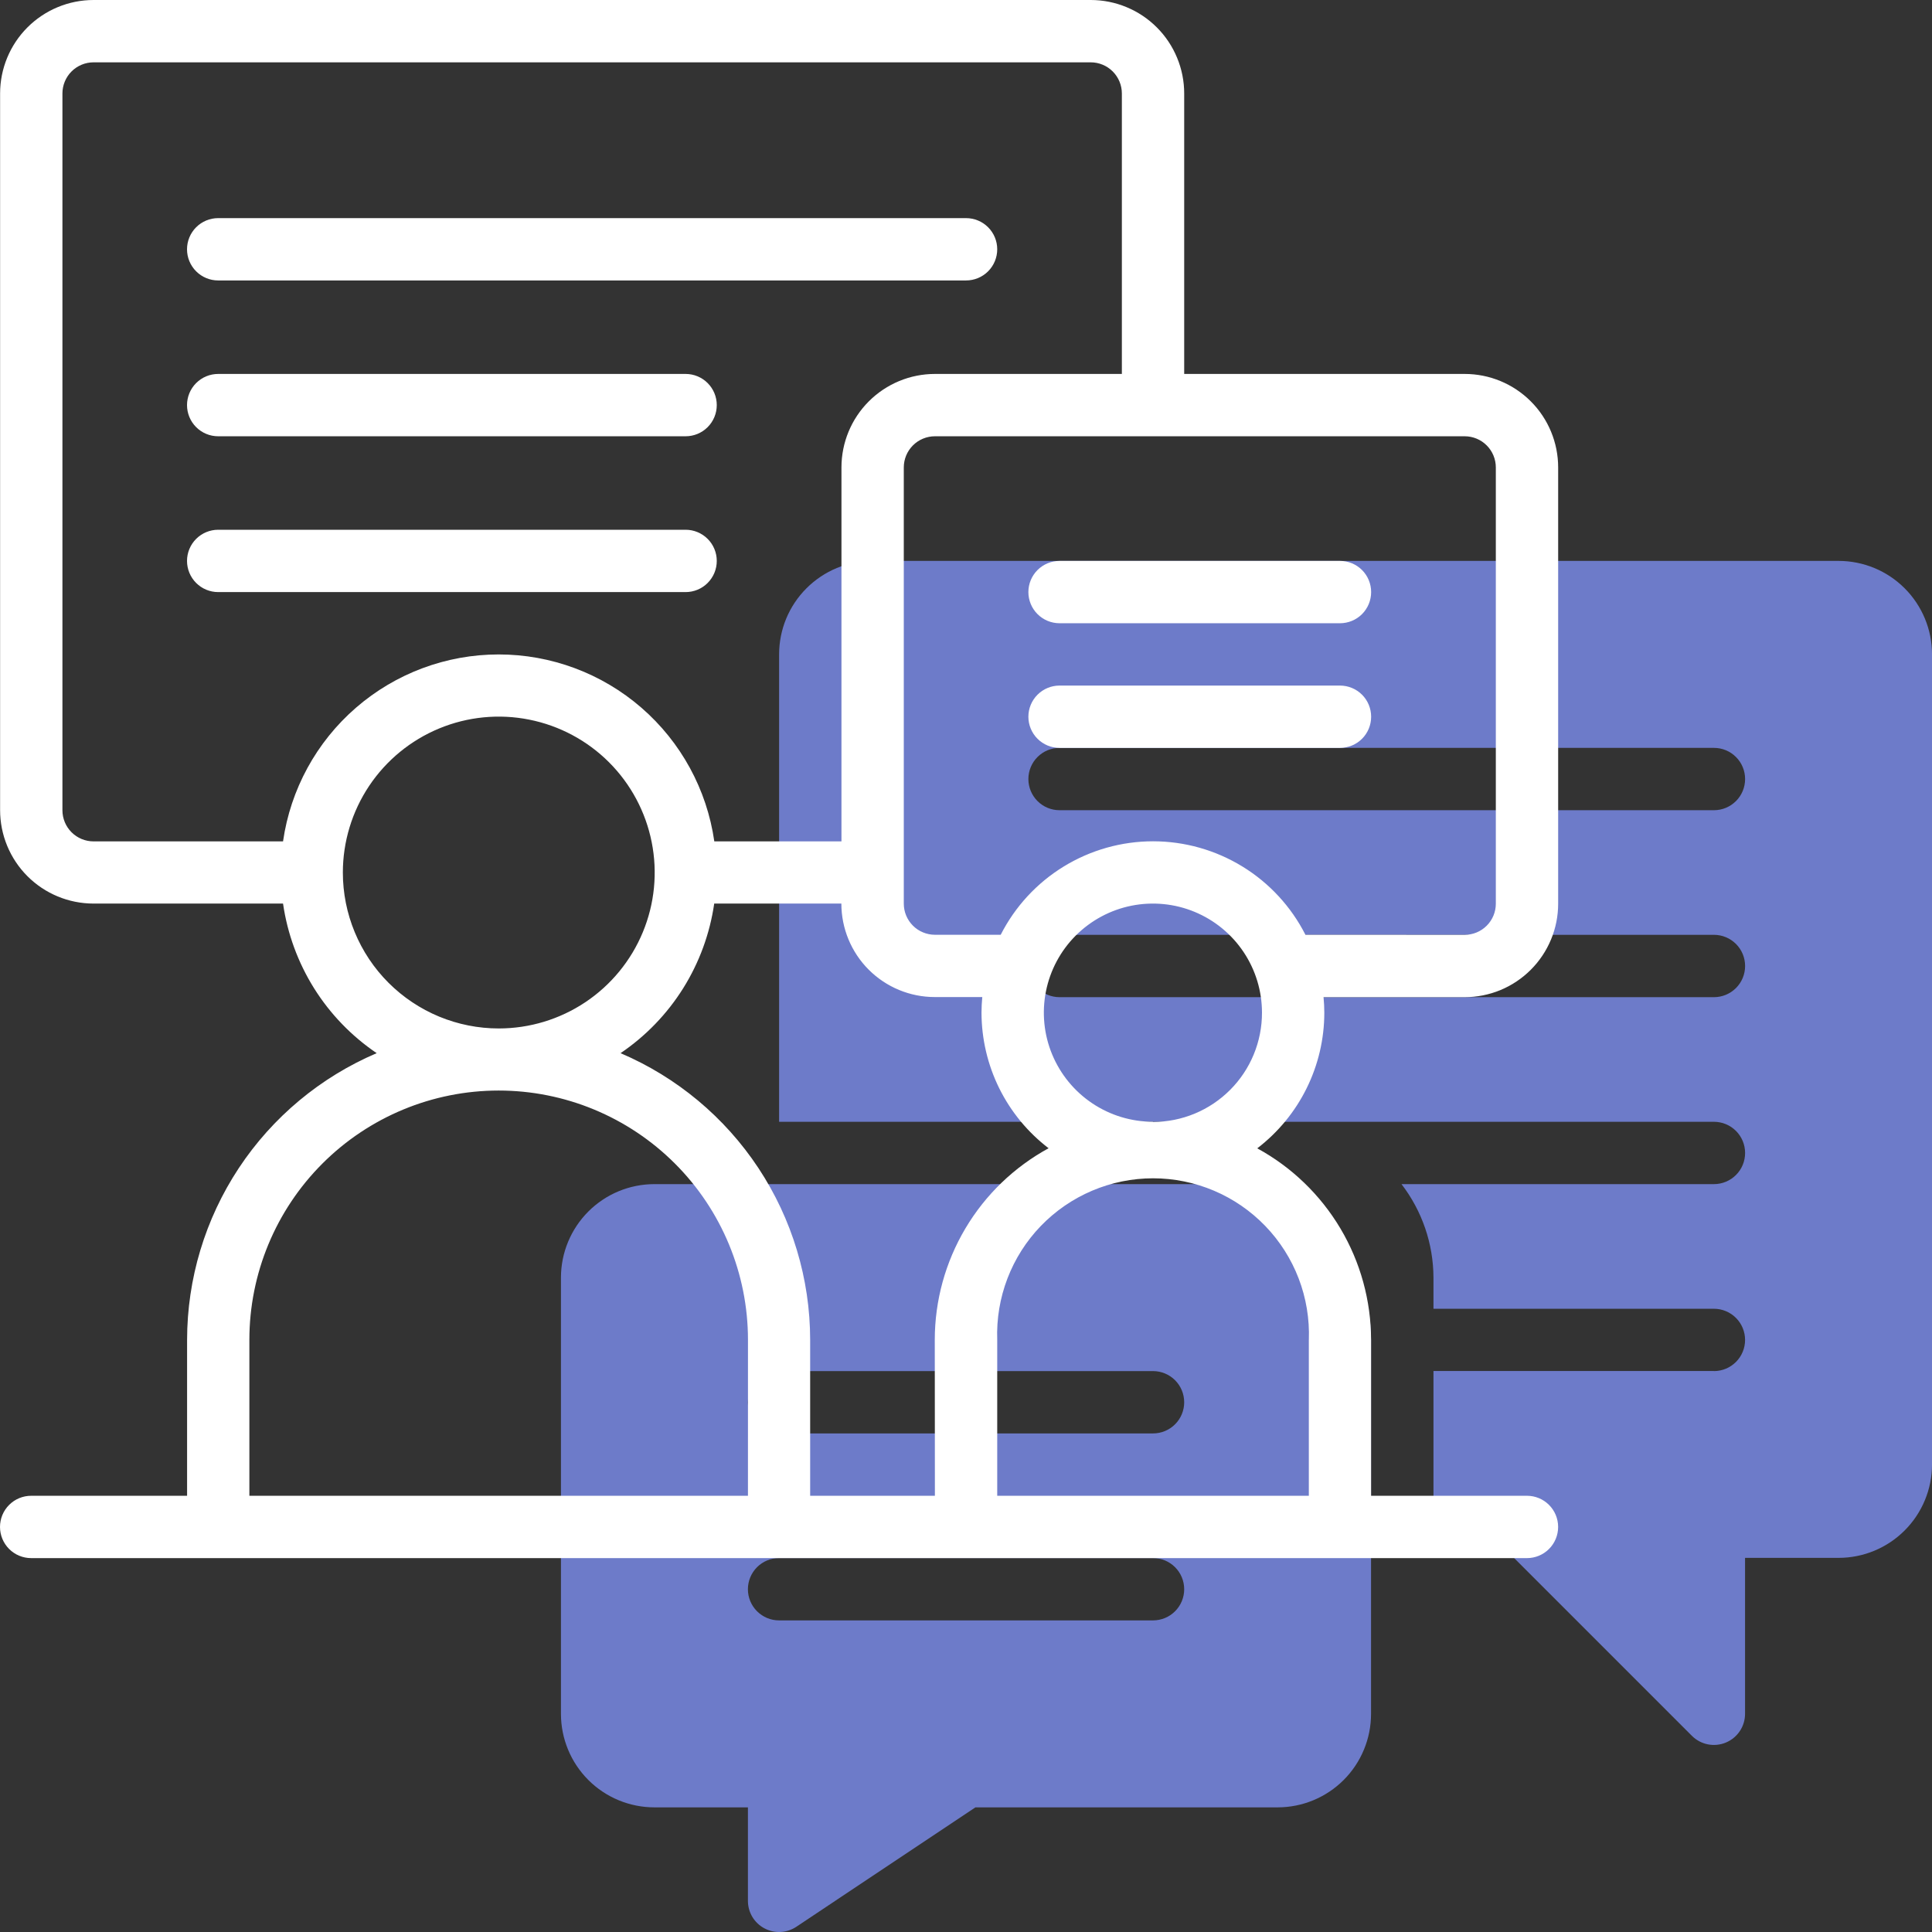
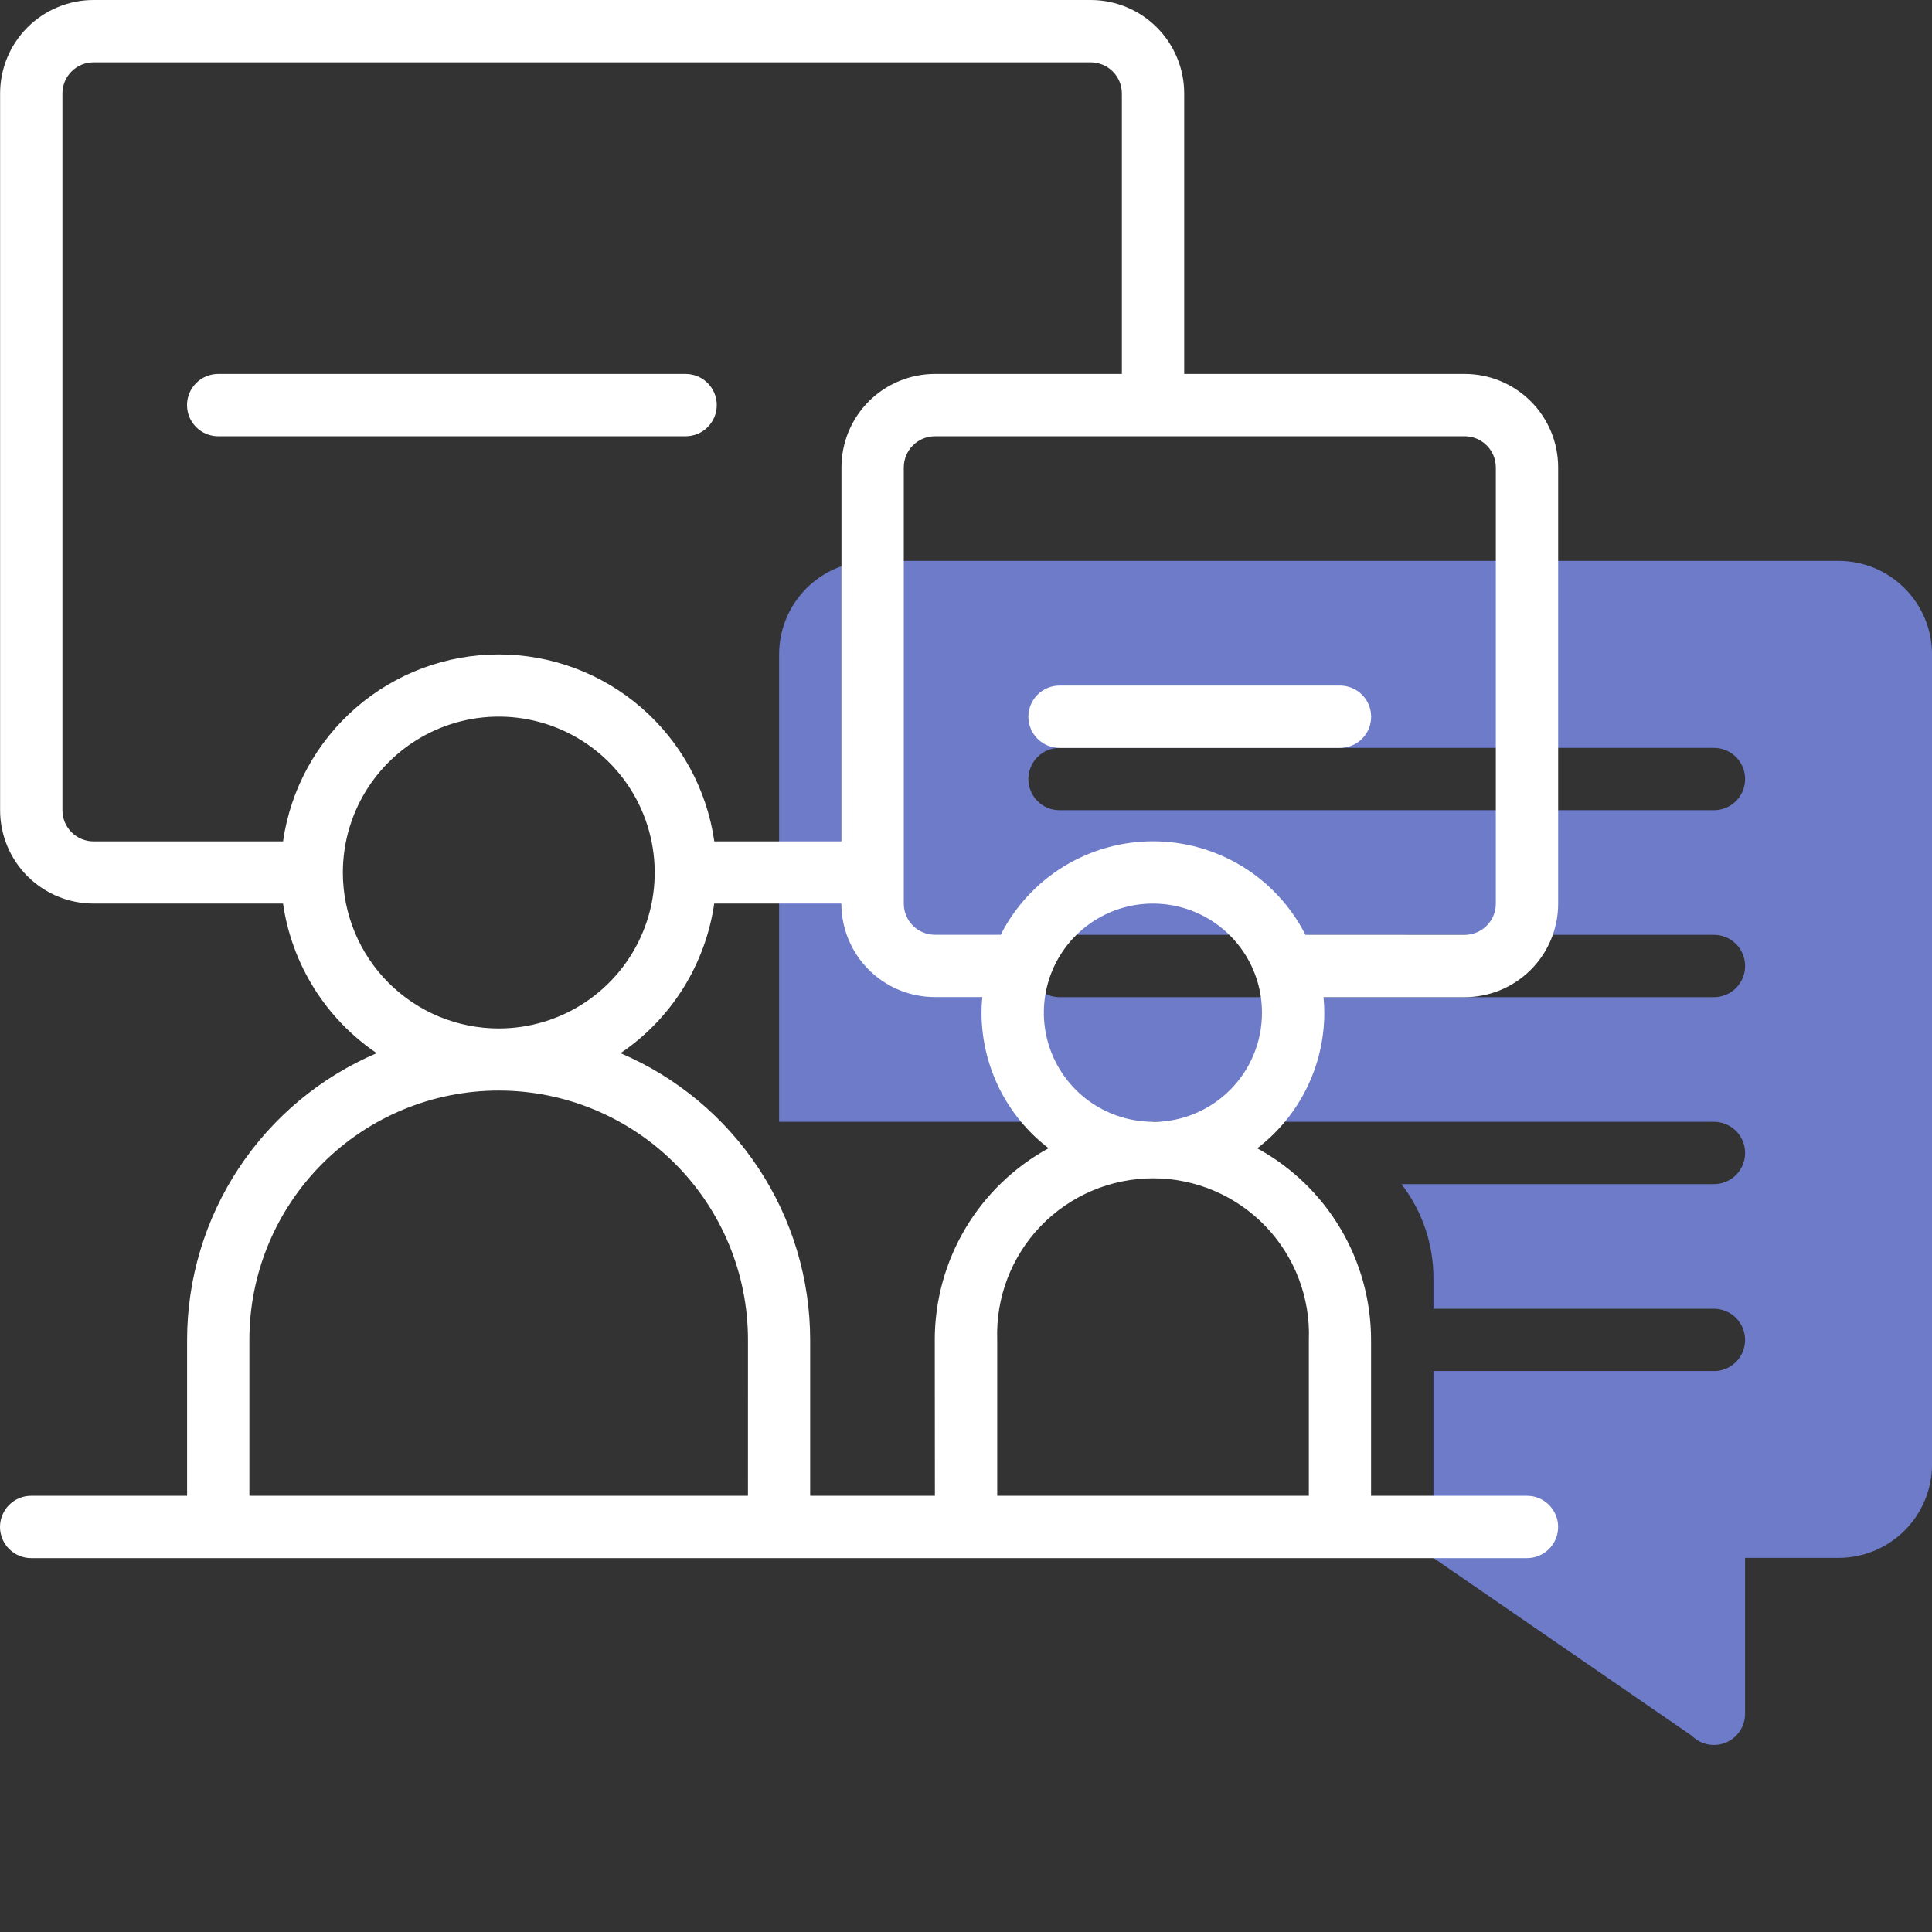
<svg xmlns="http://www.w3.org/2000/svg" width="80" height="80" viewBox="0 0 80 80" fill="none">
  <rect x="0" y="0" width="80" height="80" fill="#333333" stroke="none" />
-   <path d="M32.977 79.782L40.39 74.839H52.906C53.932 74.838 54.915 74.429 55.64 73.704C56.365 72.978 56.772 71.994 56.772 70.968V55.489C56.772 53.776 56.092 52.134 54.881 50.923C53.67 49.713 52.028 49.032 50.316 49.032H27.099C26.072 49.032 25.087 49.44 24.362 50.166C23.636 50.892 23.228 51.877 23.228 52.903V70.968C23.228 71.995 23.636 72.98 24.362 73.706C25.087 74.431 26.072 74.839 27.099 74.839H30.97V78.71C30.97 78.944 31.033 79.173 31.153 79.374C31.273 79.574 31.445 79.738 31.652 79.848C31.858 79.958 32.09 80.01 32.323 79.999C32.556 79.987 32.782 79.912 32.977 79.782ZM32.261 56.774H47.744C48.087 56.774 48.415 56.91 48.657 57.152C48.899 57.394 49.035 57.723 49.035 58.065C49.035 58.407 48.899 58.735 48.657 58.977C48.415 59.219 48.087 59.355 47.744 59.355H32.259C31.917 59.355 31.589 59.219 31.347 58.977C31.105 58.735 30.969 58.407 30.969 58.065C30.969 57.723 31.105 57.394 31.347 57.152C31.589 56.91 31.917 56.774 32.259 56.774H32.261ZM32.261 64.516H47.744C48.087 64.516 48.415 64.652 48.657 64.894C48.899 65.136 49.035 65.465 49.035 65.807C49.035 66.149 48.899 66.477 48.657 66.719C48.415 66.961 48.087 67.097 47.744 67.097H32.259C31.917 67.097 31.589 66.961 31.347 66.719C31.105 66.477 30.969 66.149 30.969 65.807C30.969 65.465 31.105 65.136 31.347 64.894C31.589 64.652 31.917 64.516 32.259 64.516H32.261Z" fill="#6D7BC9" />
-   <path d="M70.971 56.77H59.357V64.512H62.693L70.057 71.876C70.238 72.057 70.468 72.18 70.718 72.23C70.968 72.279 71.227 72.254 71.463 72.156C71.699 72.058 71.9 71.893 72.042 71.681C72.184 71.469 72.259 71.219 72.259 70.964V64.508H76.13C77.157 64.508 78.141 64.1 78.867 63.374C79.593 62.648 80.001 61.663 80.001 60.637V27.092C80 26.067 79.592 25.083 78.866 24.358C78.141 23.633 77.157 23.226 76.132 23.226H36.132C35.623 23.226 35.12 23.326 34.65 23.52C34.181 23.715 33.754 24 33.395 24.359C33.035 24.719 32.75 25.145 32.555 25.615C32.361 26.085 32.261 26.588 32.261 27.096V46.451H70.971C71.313 46.451 71.641 46.587 71.883 46.829C72.126 47.071 72.261 47.4 72.261 47.742C72.261 48.084 72.126 48.412 71.883 48.654C71.641 48.896 71.313 49.032 70.971 49.032H58.033C58.887 50.143 59.352 51.503 59.357 52.903V54.193H70.969C71.312 54.193 71.64 54.329 71.882 54.571C72.124 54.813 72.26 55.141 72.26 55.484C72.26 55.826 72.124 56.154 71.882 56.396C71.64 56.638 71.312 56.774 70.969 56.774L70.971 56.77ZM43.873 30.968H70.971C71.313 30.968 71.641 31.103 71.883 31.346C72.126 31.587 72.261 31.916 72.261 32.258C72.261 32.6 72.126 32.929 71.883 33.171C71.641 33.413 71.313 33.549 70.971 33.549H43.873C43.531 33.549 43.203 33.413 42.961 33.171C42.719 32.929 42.583 32.6 42.583 32.258C42.583 31.916 42.719 31.587 42.961 31.346C43.203 31.103 43.531 30.968 43.873 30.968ZM70.969 41.291H43.873C43.531 41.291 43.203 41.154 42.961 40.913C42.719 40.67 42.583 40.342 42.583 40C42.583 39.658 42.719 39.329 42.961 39.087C43.203 38.845 43.531 38.709 43.873 38.709H70.971C71.313 38.709 71.641 38.845 71.883 39.087C72.126 39.329 72.261 39.658 72.261 40C72.261 40.342 72.126 40.67 71.883 40.913C71.641 41.154 71.313 41.291 70.971 41.291H70.969Z" fill="#6D7BC9" />
+   <path d="M70.971 56.77H59.357V64.512L70.057 71.876C70.238 72.057 70.468 72.18 70.718 72.23C70.968 72.279 71.227 72.254 71.463 72.156C71.699 72.058 71.9 71.893 72.042 71.681C72.184 71.469 72.259 71.219 72.259 70.964V64.508H76.13C77.157 64.508 78.141 64.1 78.867 63.374C79.593 62.648 80.001 61.663 80.001 60.637V27.092C80 26.067 79.592 25.083 78.866 24.358C78.141 23.633 77.157 23.226 76.132 23.226H36.132C35.623 23.226 35.12 23.326 34.65 23.52C34.181 23.715 33.754 24 33.395 24.359C33.035 24.719 32.75 25.145 32.555 25.615C32.361 26.085 32.261 26.588 32.261 27.096V46.451H70.971C71.313 46.451 71.641 46.587 71.883 46.829C72.126 47.071 72.261 47.4 72.261 47.742C72.261 48.084 72.126 48.412 71.883 48.654C71.641 48.896 71.313 49.032 70.971 49.032H58.033C58.887 50.143 59.352 51.503 59.357 52.903V54.193H70.969C71.312 54.193 71.64 54.329 71.882 54.571C72.124 54.813 72.26 55.141 72.26 55.484C72.26 55.826 72.124 56.154 71.882 56.396C71.64 56.638 71.312 56.774 70.969 56.774L70.971 56.77ZM43.873 30.968H70.971C71.313 30.968 71.641 31.103 71.883 31.346C72.126 31.587 72.261 31.916 72.261 32.258C72.261 32.6 72.126 32.929 71.883 33.171C71.641 33.413 71.313 33.549 70.971 33.549H43.873C43.531 33.549 43.203 33.413 42.961 33.171C42.719 32.929 42.583 32.6 42.583 32.258C42.583 31.916 42.719 31.587 42.961 31.346C43.203 31.103 43.531 30.968 43.873 30.968ZM70.969 41.291H43.873C43.531 41.291 43.203 41.154 42.961 40.913C42.719 40.67 42.583 40.342 42.583 40C42.583 39.658 42.719 39.329 42.961 39.087C43.203 38.845 43.531 38.709 43.873 38.709H70.971C71.313 38.709 71.641 38.845 71.883 39.087C72.126 39.329 72.261 39.658 72.261 40C72.261 40.342 72.126 40.67 71.883 40.913C71.641 41.154 71.313 41.291 70.971 41.291H70.969Z" fill="#6D7BC9" />
  <path d="M64.52 37.42V19.355C64.52 18.328 64.112 17.343 63.386 16.618C62.66 15.892 61.676 15.484 60.649 15.484H49.035V3.871C49.035 3.363 48.935 2.859 48.74 2.39C48.546 1.92 48.261 1.493 47.901 1.134C47.542 0.774 47.115 0.489 46.645 0.295C46.176 0.1 45.672 0 45.164 0H3.874C2.848 0 1.863 0.408 1.137 1.134C0.411 1.86 0.004 2.844 0.004 3.871V33.544C0.004 34.571 0.411 35.556 1.137 36.282C1.863 37.008 2.848 37.415 3.874 37.415H11.72C11.9 38.661 12.338 39.855 13.005 40.922C13.673 41.988 14.556 42.903 15.598 43.609C13.271 44.602 11.286 46.256 9.89 48.366C8.495 50.477 7.749 52.95 7.747 55.48V61.937H1.291C0.948 61.937 0.62 62.072 0.378 62.315C0.136 62.556 0 62.885 0 63.227C0 63.569 0.136 63.898 0.378 64.14C0.62 64.382 0.948 64.518 1.291 64.518H63.229C63.571 64.518 63.899 64.382 64.141 64.14C64.383 63.898 64.519 63.569 64.519 63.227C64.519 62.885 64.383 62.556 64.141 62.315C63.899 62.072 63.571 61.937 63.229 61.937H56.773V55.48C56.771 53.857 56.333 52.264 55.504 50.869C54.674 49.474 53.485 48.327 52.06 47.55C52.922 46.89 53.621 46.041 54.103 45.067C54.585 44.094 54.836 43.022 54.837 41.936C54.837 41.719 54.825 41.504 54.805 41.291H60.644C61.152 41.291 61.656 41.192 62.127 40.998C62.597 40.803 63.024 40.518 63.384 40.159C63.744 39.799 64.03 39.372 64.225 38.902C64.42 38.432 64.52 37.928 64.52 37.42ZM11.72 34.84H3.874C3.532 34.84 3.204 34.704 2.962 34.462C2.72 34.22 2.585 33.892 2.585 33.55V3.871C2.585 3.529 2.72 3.201 2.962 2.959C3.204 2.717 3.532 2.581 3.874 2.581H45.164C45.506 2.581 45.834 2.717 46.076 2.959C46.318 3.201 46.454 3.529 46.454 3.871V15.484H38.714C37.687 15.484 36.703 15.892 35.977 16.618C35.251 17.343 34.843 18.328 34.843 19.355V34.84H29.578C29.27 32.691 28.198 30.726 26.558 29.304C24.918 27.882 22.82 27.099 20.649 27.099C18.479 27.099 16.381 27.882 14.741 29.304C13.1 30.726 12.028 32.691 11.72 34.84ZM14.197 36.13C14.197 34.853 14.576 33.605 15.285 32.543C15.995 31.481 17.003 30.654 18.183 30.165C19.362 29.676 20.66 29.548 21.913 29.798C23.165 30.047 24.316 30.662 25.218 31.564C26.121 32.467 26.736 33.618 26.985 34.87C27.235 36.123 27.107 37.421 26.618 38.6C26.129 39.78 25.302 40.788 24.24 41.498C23.178 42.207 21.93 42.586 20.653 42.586C19.805 42.586 18.966 42.419 18.183 42.095C17.399 41.77 16.688 41.294 16.088 40.695C15.489 40.096 15.013 39.384 14.689 38.6C14.364 37.817 14.197 36.978 14.197 36.13ZM30.971 61.937H10.326V55.48C10.326 52.742 11.414 50.117 13.35 48.181C15.286 46.245 17.911 45.157 20.649 45.157C23.387 45.157 26.012 46.245 27.948 48.181C29.884 50.117 30.972 52.742 30.972 55.48L30.971 61.937ZM38.712 61.937H33.547V55.48C33.545 52.95 32.799 50.477 31.404 48.366C30.008 46.256 28.023 44.602 25.696 43.609C26.738 42.903 27.621 41.988 28.289 40.922C28.956 39.855 29.394 38.661 29.574 37.415H34.839C34.839 38.442 35.246 39.427 35.972 40.153C36.698 40.879 37.683 41.286 38.709 41.286H40.674C40.655 41.5 40.642 41.707 40.642 41.932C40.644 43.018 40.895 44.089 41.376 45.063C41.858 46.036 42.557 46.886 43.42 47.546C41.995 48.323 40.805 49.469 39.976 50.865C39.147 52.26 38.708 53.853 38.707 55.476L38.712 61.937ZM54.196 55.48V61.937H41.293V55.48C41.262 54.613 41.406 53.749 41.716 52.939C42.026 52.129 42.496 51.389 43.098 50.765C43.701 50.141 44.422 49.644 45.221 49.305C46.019 48.966 46.878 48.791 47.745 48.791C48.613 48.791 49.471 48.966 50.27 49.305C51.068 49.644 51.79 50.141 52.392 50.765C52.994 51.389 53.465 52.129 53.775 52.939C54.085 53.749 54.228 54.613 54.197 55.48H54.196ZM47.74 46.449C46.846 46.449 45.973 46.184 45.23 45.687C44.488 45.191 43.909 44.486 43.567 43.66C43.225 42.835 43.136 41.927 43.31 41.051C43.484 40.175 43.914 39.37 44.546 38.738C45.178 38.107 45.982 37.676 46.858 37.502C47.735 37.328 48.643 37.417 49.468 37.759C50.293 38.101 50.999 38.68 51.495 39.423C51.991 40.165 52.256 41.039 52.256 41.932C52.257 42.525 52.141 43.113 51.915 43.662C51.689 44.21 51.357 44.709 50.938 45.129C50.519 45.549 50.022 45.883 49.474 46.111C48.926 46.339 48.339 46.456 47.745 46.457L47.74 46.449ZM54.055 38.707C53.463 37.542 52.561 36.564 51.447 35.881C50.333 35.198 49.052 34.836 47.746 34.836C46.44 34.836 45.159 35.198 44.045 35.881C42.931 36.564 42.029 37.542 41.437 38.707H38.714C38.544 38.707 38.377 38.673 38.22 38.608C38.064 38.544 37.921 38.449 37.802 38.329C37.682 38.209 37.587 38.067 37.522 37.91C37.457 37.754 37.424 37.586 37.424 37.417V19.355C37.424 19.013 37.56 18.685 37.802 18.443C38.044 18.201 38.372 18.065 38.714 18.065H60.649C60.991 18.065 61.319 18.201 61.561 18.443C61.803 18.685 61.939 19.013 61.939 19.355V37.42C61.939 37.762 61.803 38.09 61.561 38.332C61.319 38.574 60.991 38.709 60.649 38.709L54.055 38.707Z" fill="white" />
-   <path d="M9.034 11.613H40.002C40.345 11.613 40.673 11.477 40.915 11.235C41.157 10.993 41.293 10.665 41.293 10.322C41.293 9.98 41.157 9.652 40.915 9.41C40.673 9.168 40.345 9.032 40.002 9.032H9.034C8.692 9.032 8.364 9.168 8.122 9.41C7.88 9.652 7.744 9.98 7.744 10.322C7.744 10.665 7.88 10.993 8.122 11.235C8.364 11.477 8.692 11.613 9.034 11.613Z" fill="white" />
  <path d="M9.034 18.065H28.39C28.732 18.065 29.06 17.929 29.302 17.687C29.544 17.445 29.68 17.117 29.68 16.774C29.68 16.432 29.544 16.104 29.302 15.862C29.06 15.62 28.732 15.484 28.39 15.484H9.034C8.692 15.484 8.364 15.62 8.122 15.862C7.88 16.104 7.744 16.432 7.744 16.774C7.744 17.117 7.88 17.445 8.122 17.687C8.364 17.929 8.692 18.065 9.034 18.065Z" fill="white" />
-   <path d="M29.68 23.226C29.68 22.884 29.544 22.555 29.302 22.314C29.06 22.072 28.732 21.936 28.39 21.936H9.034C8.692 21.936 8.364 22.072 8.122 22.314C7.88 22.556 7.744 22.884 7.744 23.226C7.744 23.569 7.88 23.897 8.122 24.139C8.364 24.381 8.692 24.517 9.034 24.517H28.39C28.559 24.517 28.727 24.483 28.884 24.419C29.04 24.354 29.183 24.259 29.302 24.139C29.422 24.019 29.517 23.876 29.582 23.72C29.647 23.563 29.68 23.395 29.68 23.226Z" fill="white" />
-   <path d="M55.487 23.226H43.873C43.531 23.226 43.203 23.362 42.961 23.604C42.719 23.846 42.583 24.174 42.583 24.516C42.583 24.858 42.719 25.187 42.961 25.429C43.203 25.671 43.531 25.807 43.873 25.807H55.486C55.828 25.807 56.157 25.671 56.399 25.429C56.641 25.187 56.776 24.858 56.776 24.516C56.776 24.174 56.641 23.846 56.399 23.604C56.157 23.362 55.828 23.226 55.486 23.226H55.487Z" fill="white" />
  <path d="M55.487 28.388H43.873C43.531 28.388 43.203 28.524 42.961 28.766C42.719 29.008 42.583 29.336 42.583 29.678C42.583 30.021 42.719 30.349 42.961 30.591C43.203 30.833 43.531 30.969 43.873 30.969H55.486C55.828 30.969 56.157 30.833 56.399 30.591C56.641 30.349 56.776 30.021 56.776 29.678C56.776 29.336 56.641 29.008 56.399 28.766C56.157 28.524 55.828 28.388 55.486 28.388H55.487Z" fill="white" />
</svg>